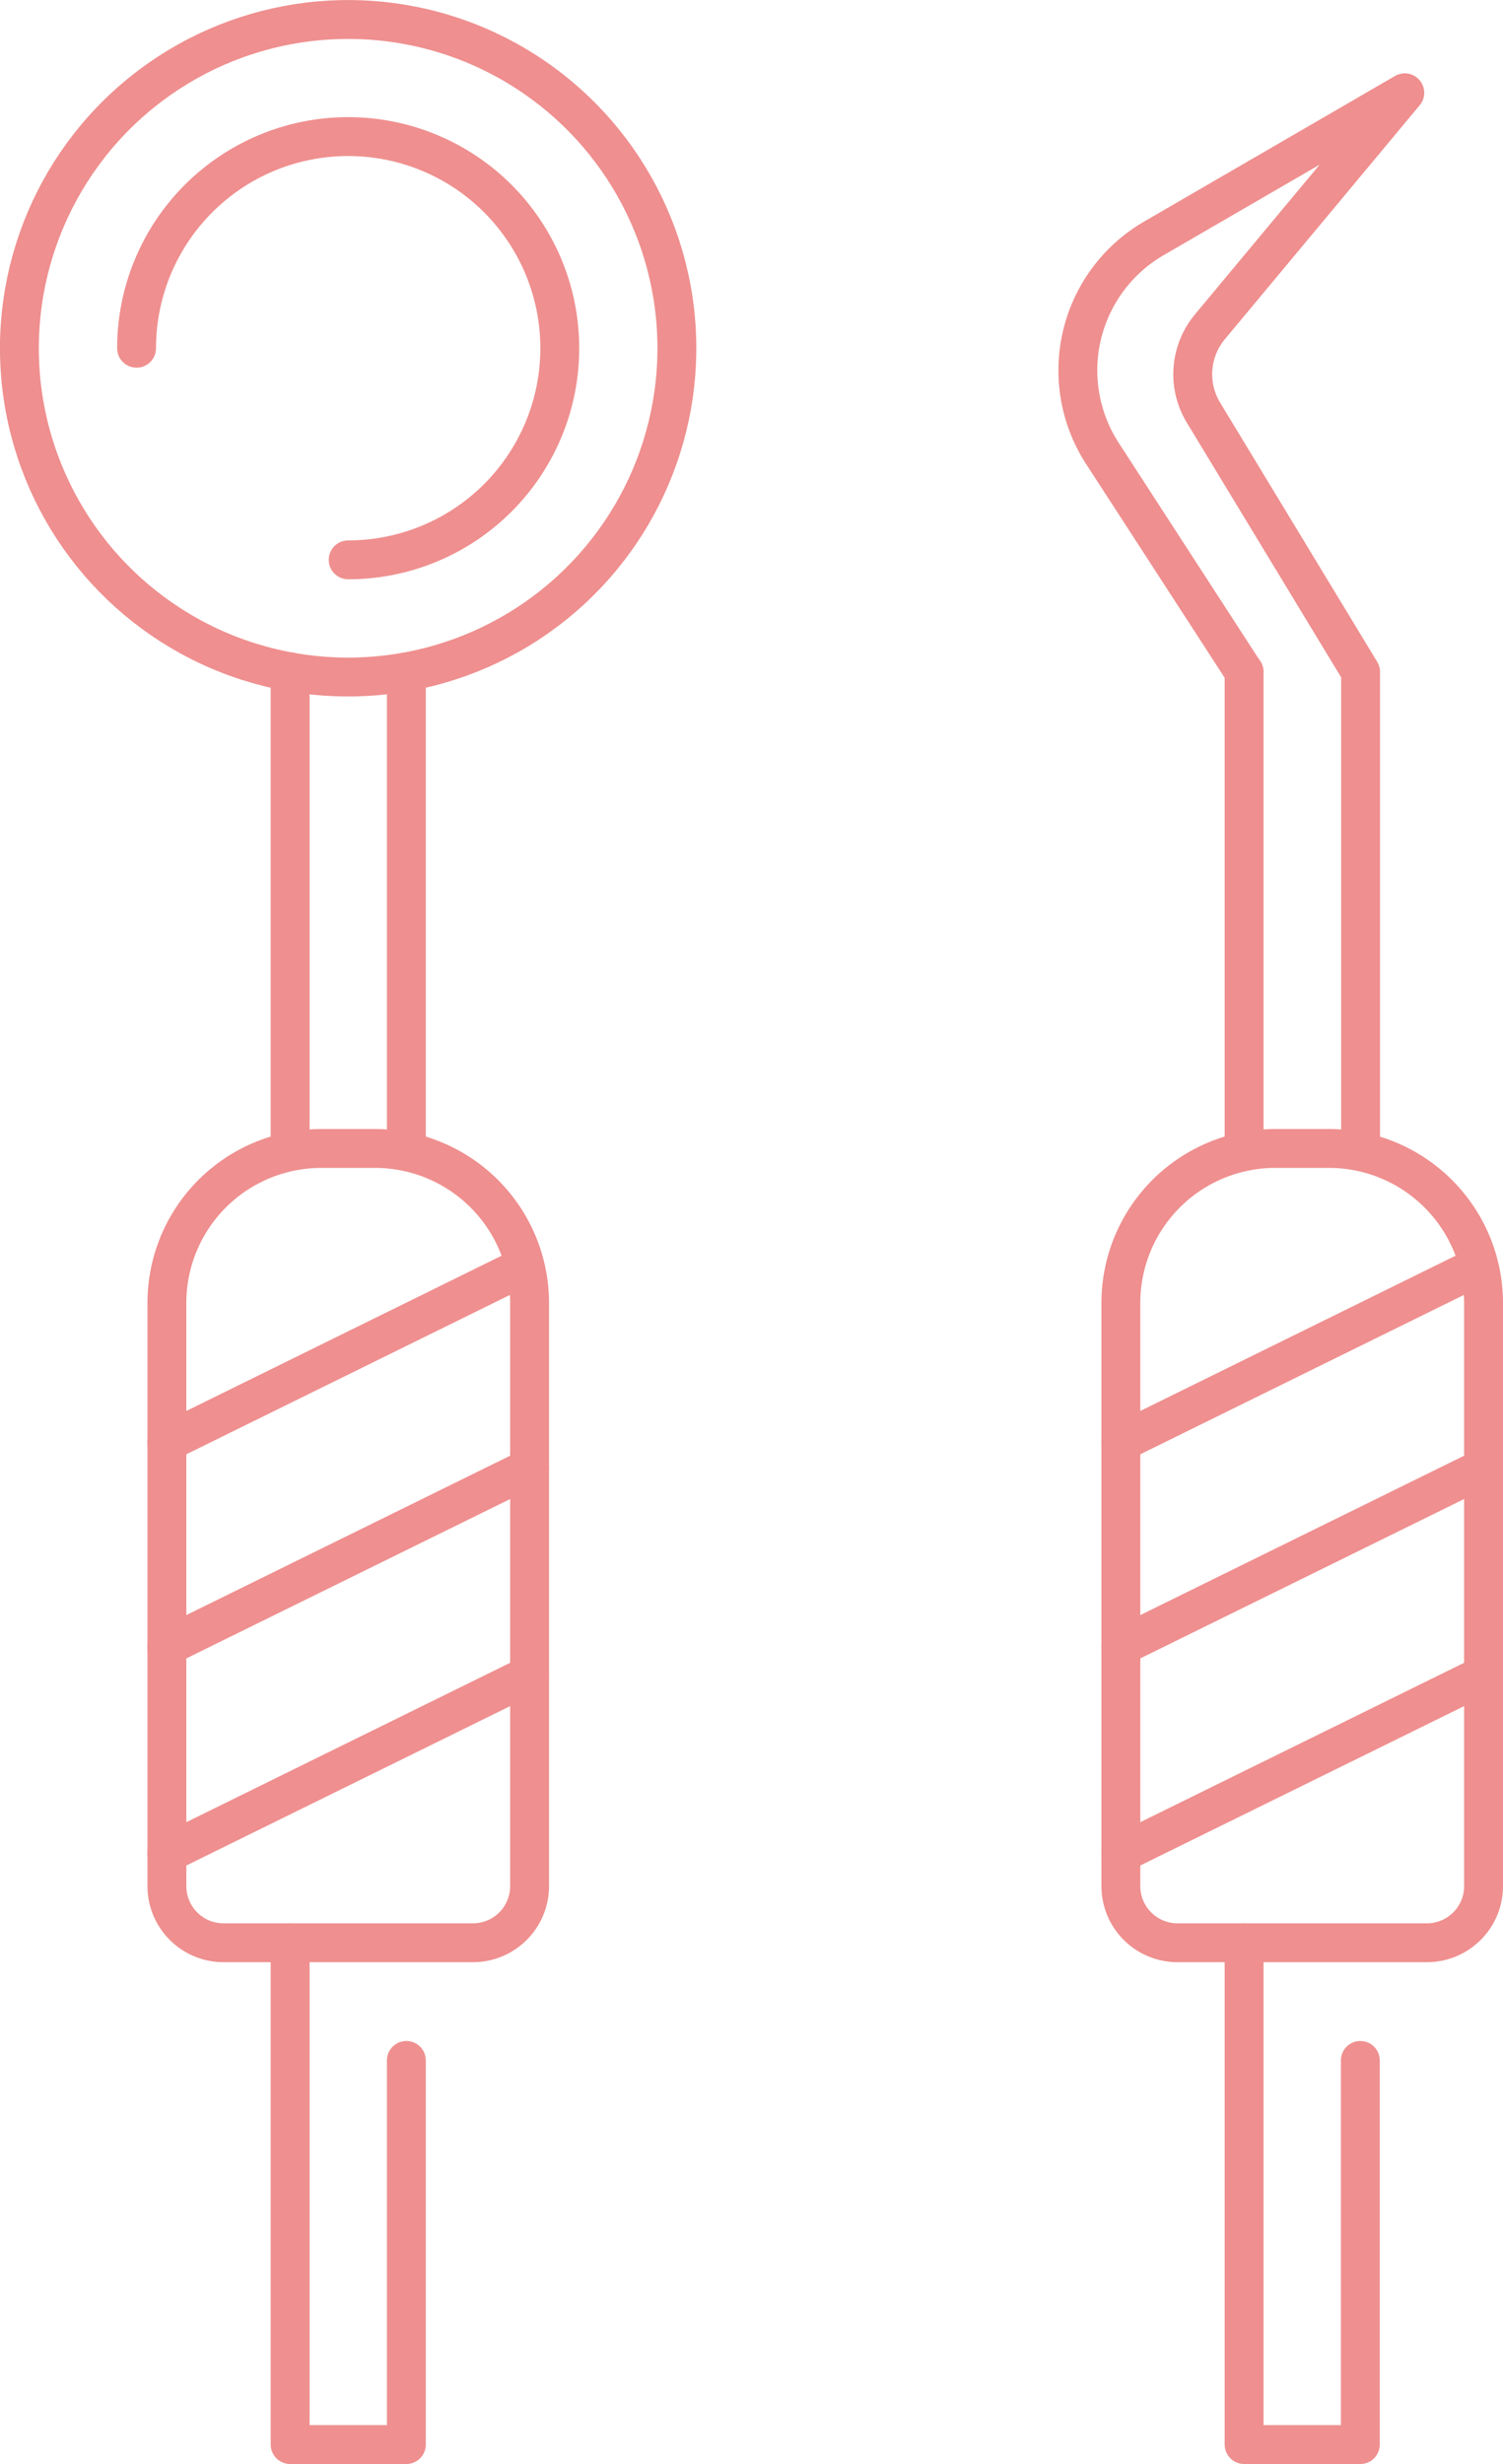
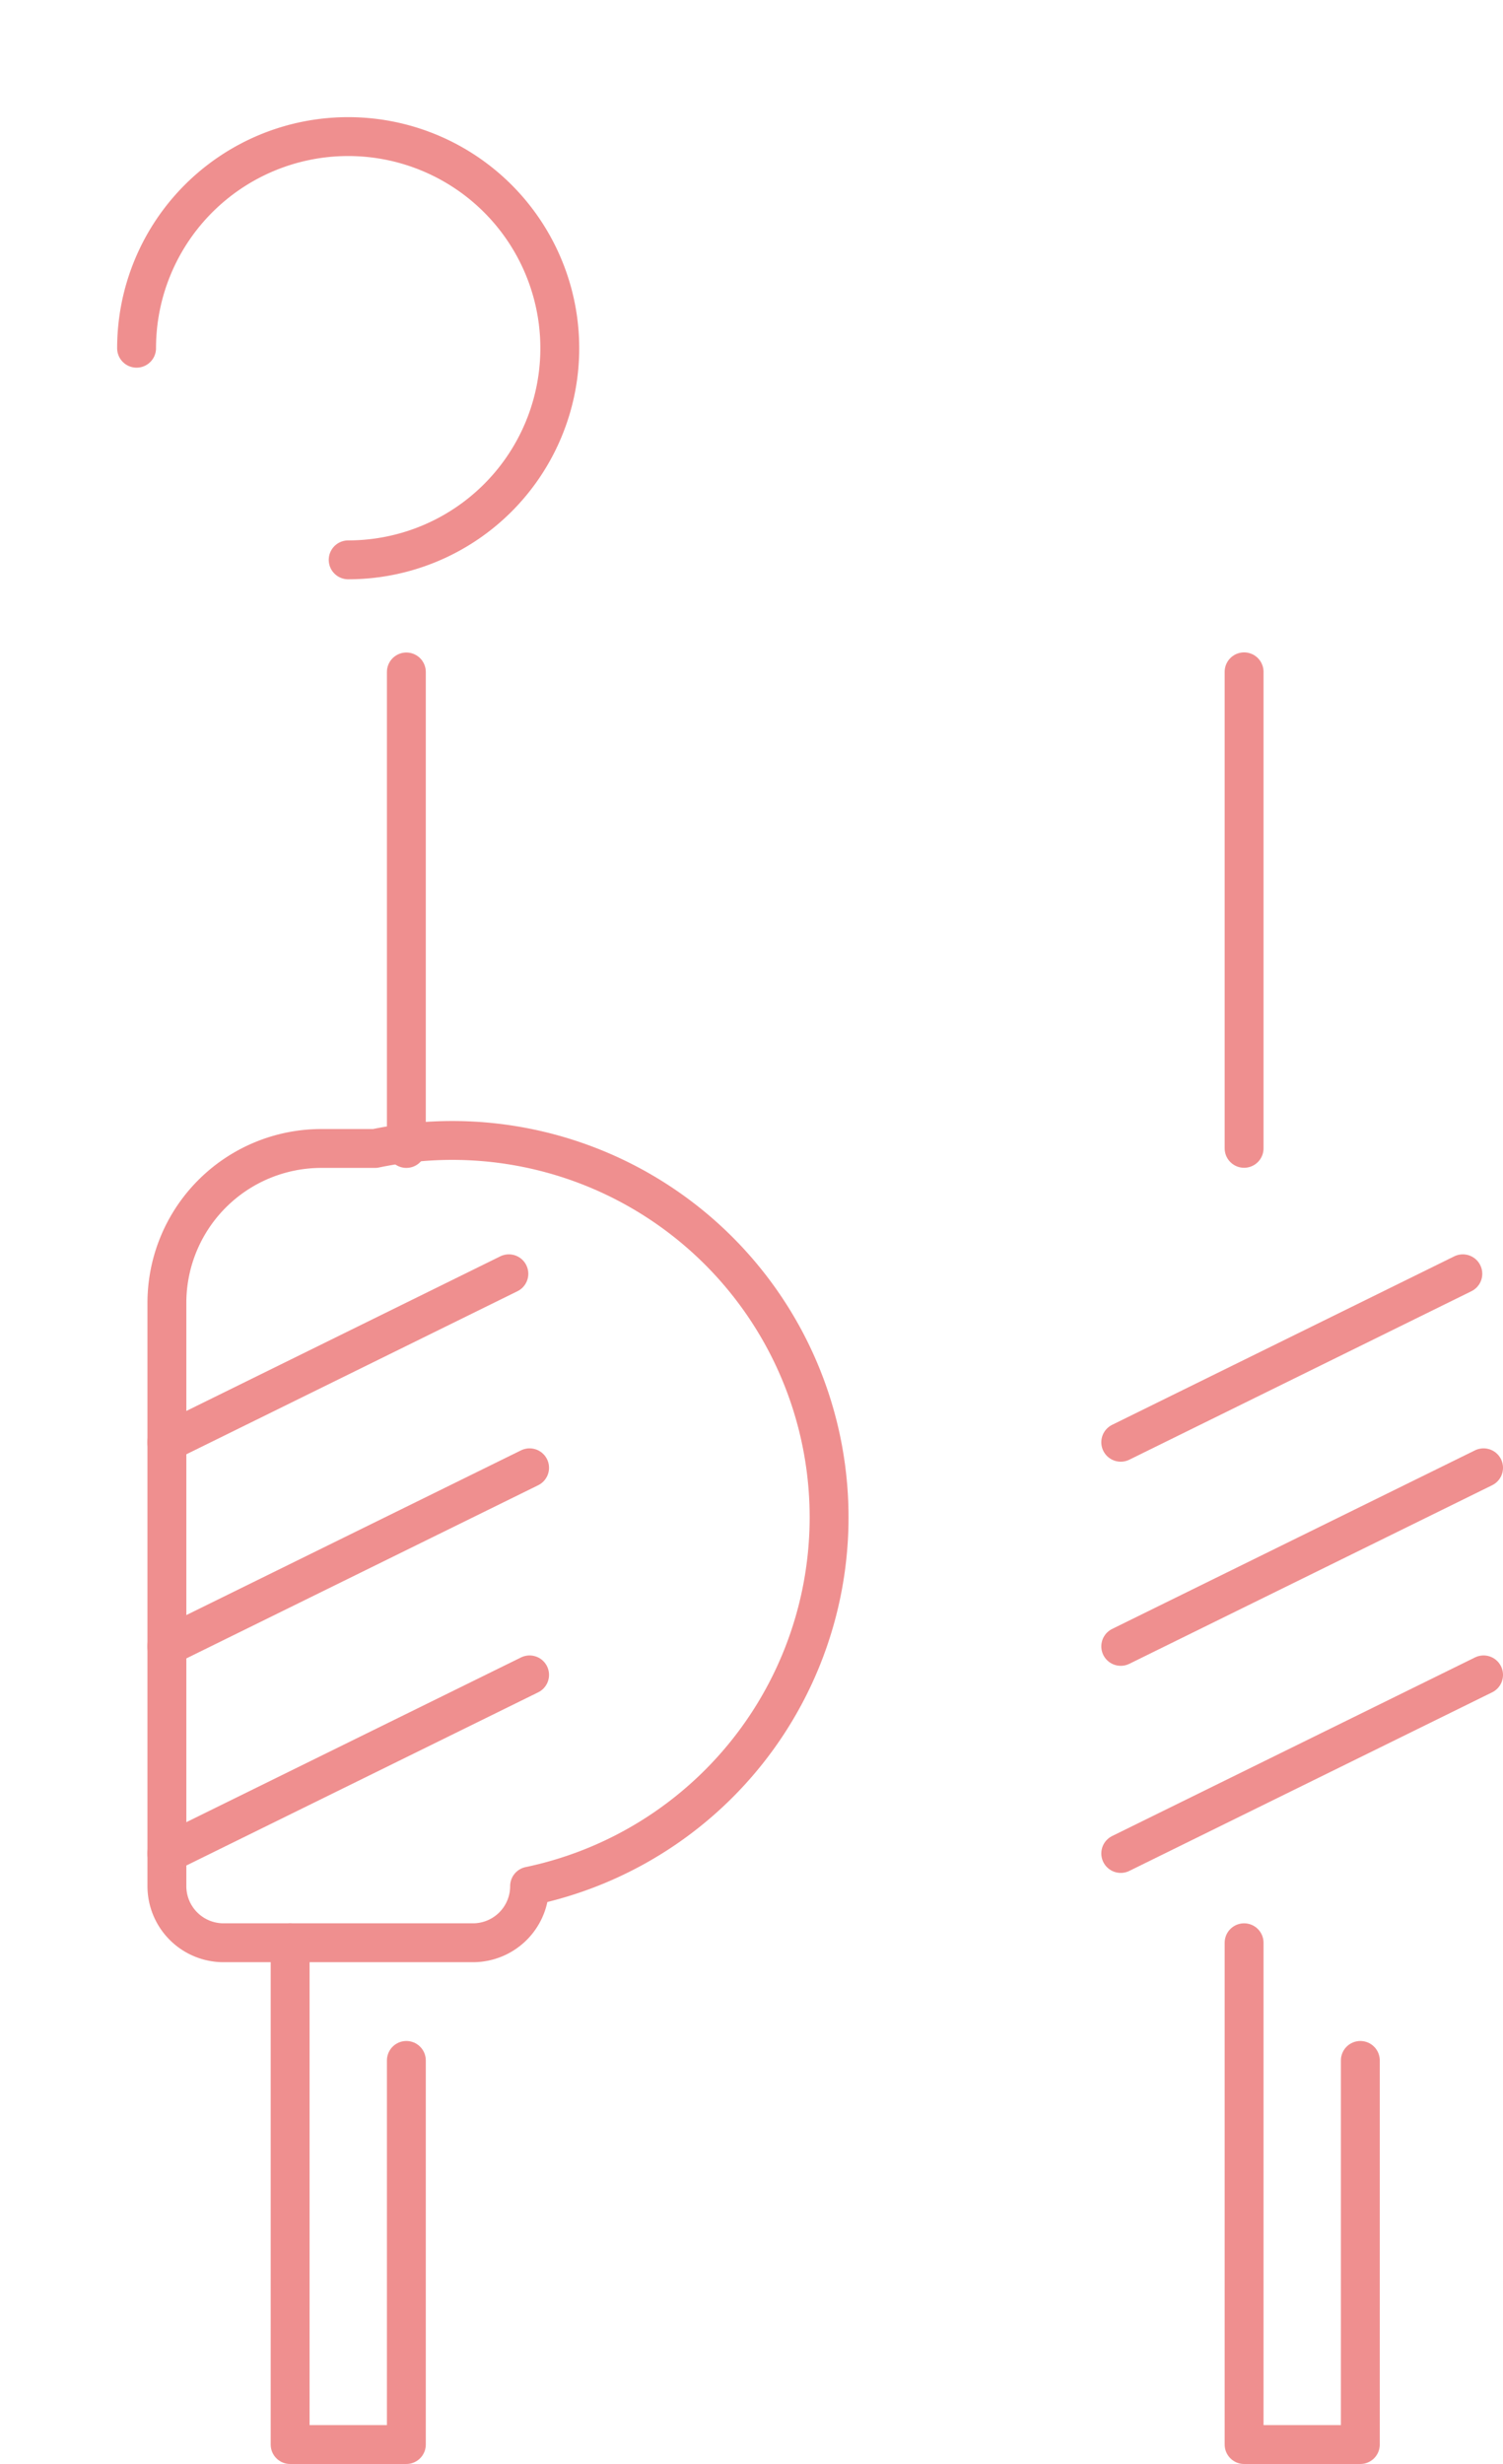
<svg xmlns="http://www.w3.org/2000/svg" viewBox="0 0 115.99 190.13">
  <defs>
    <style>.cls-1{fill:none;stroke:#ef8f8f;stroke-linecap:round;stroke-linejoin:round;stroke-width:3px;}</style>
  </defs>
  <g id="レイヤー_2" data-name="レイヤー 2">
    <g id="_饑1" data-name="ﾑ饑1">
-       <circle class="cls-1" cx="26.87" cy="26.87" r="25.37" transform="translate(-7.91 42.19) rotate(-68.77)" />
      <path class="cls-1" d="M10.54,26.87A16.33,16.33,0,1,1,26.87,43.2" />
-       <path class="cls-1" d="M36.5,149.91a4.37,4.37,0,0,0,4.37-4.37v-45A11.93,11.93,0,0,0,28.94,88.62H24.8a11.92,11.92,0,0,0-11.92,11.92v45a4.37,4.37,0,0,0,4.37,4.37Z" />
+       <path class="cls-1" d="M36.5,149.91a4.37,4.37,0,0,0,4.37-4.37A11.93,11.93,0,0,0,28.94,88.62H24.8a11.92,11.92,0,0,0-11.92,11.92v45a4.37,4.37,0,0,0,4.37,4.37Z" />
      <line class="cls-1" x1="39.27" y1="98.29" x2="12.87" y2="111.29" />
      <line class="cls-1" x1="40.87" y1="113.26" x2="12.87" y2="127.04" />
      <line class="cls-1" x1="40.87" y1="129.24" x2="12.87" y2="143.02" />
      <polyline class="cls-1" points="22.39 149.91 22.39 188.63 31.36 188.63 31.36 158.99" />
      <line class="cls-1" x1="31.36" y1="88.62" x2="31.36" y2="51.85" />
-       <line class="cls-1" x1="22.39" y1="88.61" x2="22.39" y2="51.84" />
-       <path class="cls-1" d="M110.12,149.91a4.37,4.37,0,0,0,4.37-4.37v-45a11.93,11.93,0,0,0-11.93-11.92H98.42A11.92,11.92,0,0,0,86.5,100.54v45a4.37,4.37,0,0,0,4.37,4.37Z" />
      <line class="cls-1" x1="112.89" y1="98.29" x2="86.49" y2="111.29" />
      <line class="cls-1" x1="114.49" y1="113.26" x2="86.49" y2="127.04" />
      <line class="cls-1" x1="114.49" y1="129.24" x2="86.49" y2="143.02" />
      <polyline class="cls-1" points="96.01 149.91 96.01 188.63 104.98 188.63 104.98 158.99" />
-       <path class="cls-1" d="M105,88.62V51.85l-12.12-20a5.72,5.72,0,0,1,.49-6.63L108.41,7.16,89.07,18.38a11.78,11.78,0,0,0-4,16.6L96,51.84" />
      <line class="cls-1" x1="96.01" y1="88.61" x2="96.01" y2="51.84" />
    </g>
  </g>
</svg>